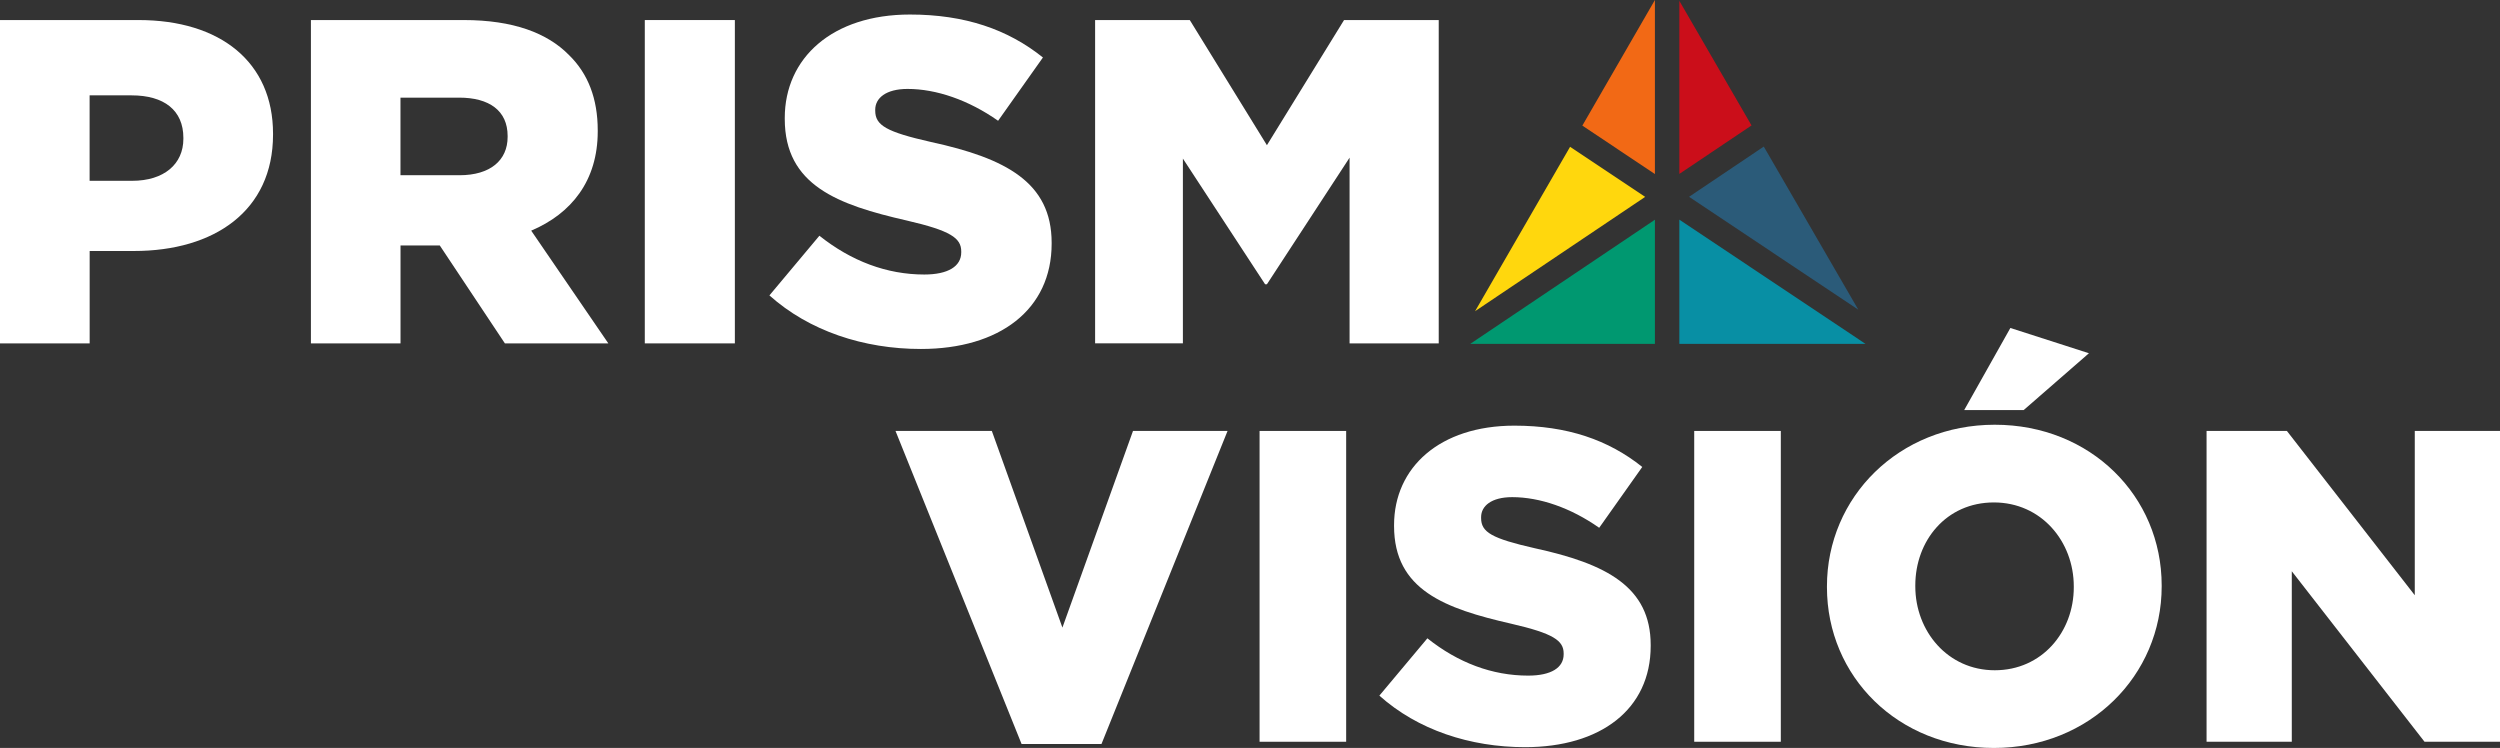
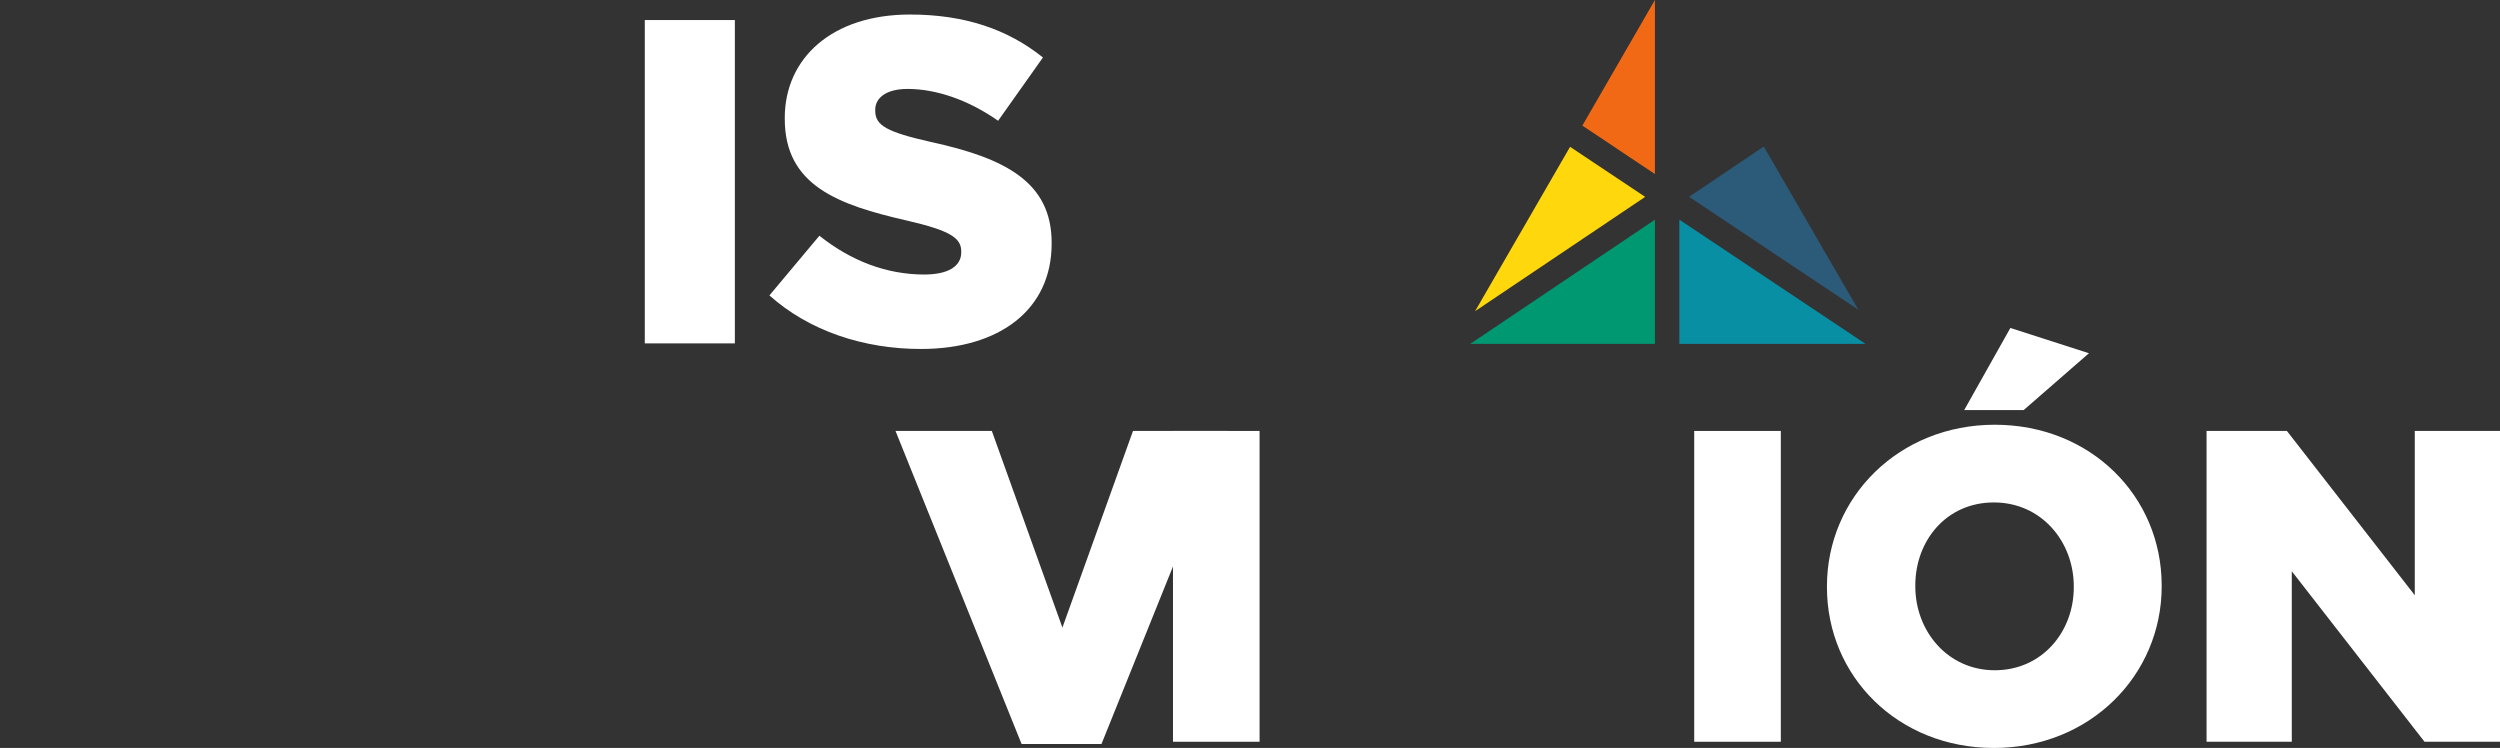
<svg xmlns="http://www.w3.org/2000/svg" id="Layer_2" data-name="Layer 2" viewBox="0 0 438.86 131.3">
  <rect x="0" y="0" width="438.86" height="131.3" fill="#333333" stroke="none" />
  <defs>
    <style>
      .cls-1 {
        fill: #ffd70d;
      }

      .cls-2 {
        fill: #088fa4;
      }

      .cls-3 {
        fill: #f26915;
      }

      .cls-4 {
        fill: #2b5b79;
      }

      .cls-5 {
        fill: #fff;
      }

      .cls-6 {
        fill: #cb0e1a;
      }

      .cls-7 {
        fill: #009870;
      }
    </style>
  </defs>
  <g id="Layer_3" data-name="Layer 3">
    <g>
      <g>
-         <path class="cls-5" d="M0,3.52h24.33c14.35,0,23.6,7.38,23.6,19.95v.16c0,13.38-10.3,20.43-24.41,20.43h-7.78v16.22H0V3.52ZM23.19,31.74c5.59,0,9-2.92,9-7.38v-.16c0-4.86-3.41-7.46-9.08-7.46h-7.38v15h7.46Z" />
-         <path class="cls-5" d="M54.57,3.52h26.84c8.68,0,14.68,2.27,18.49,6.16,3.32,3.24,5.03,7.62,5.03,13.22v.16c0,8.68-4.62,14.43-11.68,17.43l13.54,19.79h-18.16l-11.43-17.19h-6.89v17.19h-15.73V3.52ZM80.68,30.76c5.35,0,8.43-2.59,8.43-6.73v-.16c0-4.46-3.24-6.73-8.51-6.73h-10.3v13.62h10.38Z" />
        <path class="cls-5" d="M113.19,3.52h15.81v56.76h-15.81V3.52Z" />
        <path class="cls-5" d="M135.08,51.84l8.76-10.46c5.6,4.46,11.84,6.81,18.41,6.81,4.22,0,6.49-1.46,6.49-3.89v-.16c0-2.35-1.86-3.65-9.57-5.43-12.08-2.76-21.41-6.16-21.41-17.84v-.16c0-10.54,8.35-18.16,21.97-18.16,9.65,0,17.19,2.6,23.35,7.54l-7.87,11.11c-5.19-3.65-10.87-5.59-15.89-5.59-3.81,0-5.68,1.62-5.68,3.65v.16c0,2.59,1.95,3.73,9.81,5.51,13.06,2.84,21.16,7.06,21.16,17.68v.16c0,11.59-9.16,18.49-22.95,18.49-10.05,0-19.62-3.16-26.6-9.41Z" />
-         <path class="cls-5" d="M192.24,3.52h16.62l13.54,21.97,13.54-21.97h16.62v56.76h-15.65V27.68l-14.51,22.22h-.32l-14.43-22.06v32.43h-15.41V3.52Z" />
        <g>
          <polygon class="cls-3" points="277.77 22.05 290.51 0 290.51 30.55 277.77 22.05" />
-           <polygon class="cls-6" points="294.8 .15 307.47 22.02 294.8 30.53 294.8 .15" />
          <polygon class="cls-4" points="296.5 34.55 309.62 25.73 326.21 54.36 296.5 34.55" />
          <polygon class="cls-2" points="294.8 60.36 294.8 38.56 327.47 60.36 294.8 60.36" />
          <polygon class="cls-1" points="275.62 25.77 288.8 34.56 258.94 54.63 275.62 25.77" />
          <polygon class="cls-7" points="258.1 60.36 290.51 38.57 290.51 60.36 258.1 60.36" />
        </g>
      </g>
      <g>
        <path class="cls-5" d="M157.2,75.65h16.91l12.39,34.52,12.39-34.52h16.6l-22.13,54.95h-14.03l-22.13-54.95Z" />
-         <path class="cls-5" d="M221.11,75.65h15.2v54.56h-15.2v-54.56Z" />
-         <path class="cls-5" d="M242.15,122.1l8.42-10.05c5.38,4.29,11.38,6.55,17.69,6.55,4.05,0,6.23-1.4,6.23-3.74v-.15c0-2.26-1.79-3.51-9.2-5.22-11.61-2.65-20.57-5.92-20.57-17.15v-.16c0-10.13,8.03-17.46,21.12-17.46,9.27,0,16.52,2.5,22.45,7.25l-7.56,10.68c-4.99-3.51-10.44-5.38-15.27-5.38-3.66,0-5.46,1.56-5.46,3.51v.16c0,2.49,1.87,3.58,9.43,5.3,12.55,2.73,20.34,6.78,20.34,16.99v.16c0,11.14-8.81,17.77-22.06,17.77-9.66,0-18.86-3.04-25.56-9.04Z" />
+         <path class="cls-5" d="M221.11,75.65v54.56h-15.2v-54.56Z" />
        <path class="cls-5" d="M297.41,75.65h15.2v54.56h-15.2v-54.56Z" />
        <path class="cls-5" d="M320.71,103.08v-.15c0-15.67,12.63-28.37,29.46-28.37s29.3,12.55,29.3,28.21v.16c0,15.66-12.63,28.37-29.46,28.37s-29.3-12.55-29.3-28.21ZM364.04,103.08v-.15c0-7.87-5.69-14.73-14.03-14.73s-13.79,6.7-13.79,14.57v.16c0,7.87,5.69,14.73,13.95,14.73s13.87-6.7,13.87-14.57ZM352.9,57.57l13.8,4.44-11.46,9.98h-10.44l8.11-14.42Z" />
        <path class="cls-5" d="M387.34,75.65h14.11l22.45,28.84v-28.84h14.96v54.56h-13.25l-23.3-29.93v29.93h-14.96v-54.56Z" />
      </g>
    </g>
  </g>
</svg>